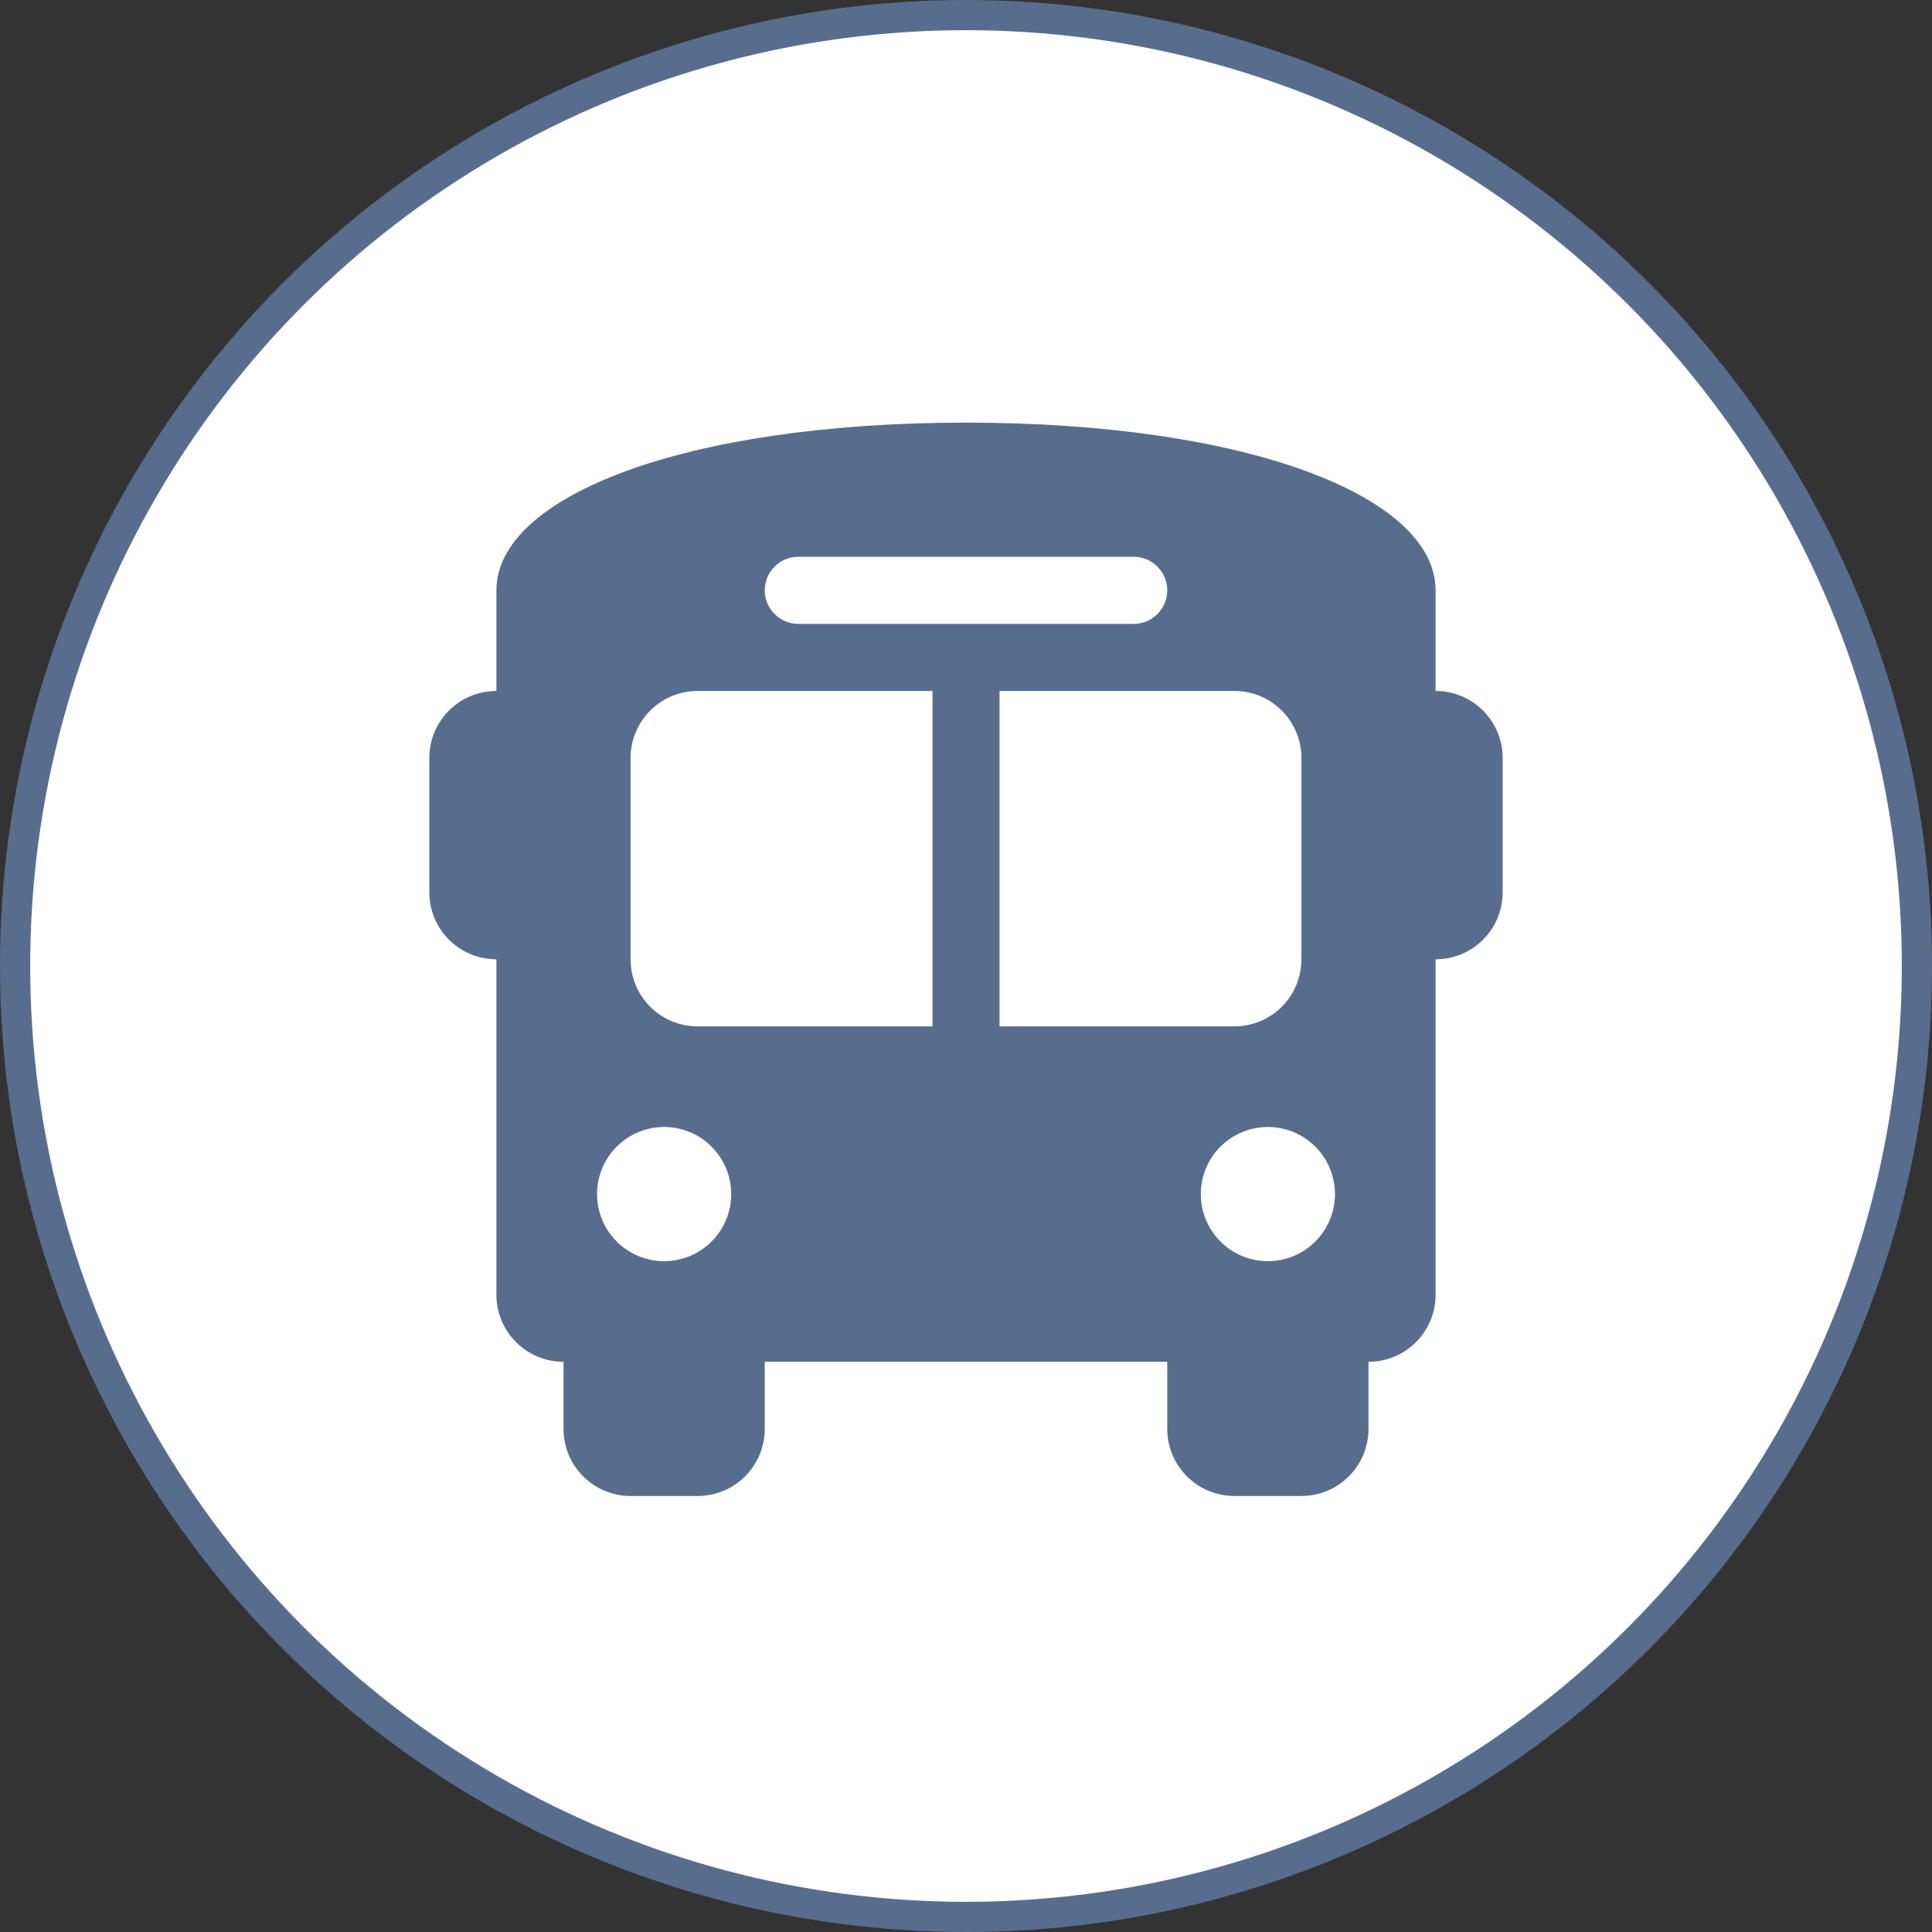
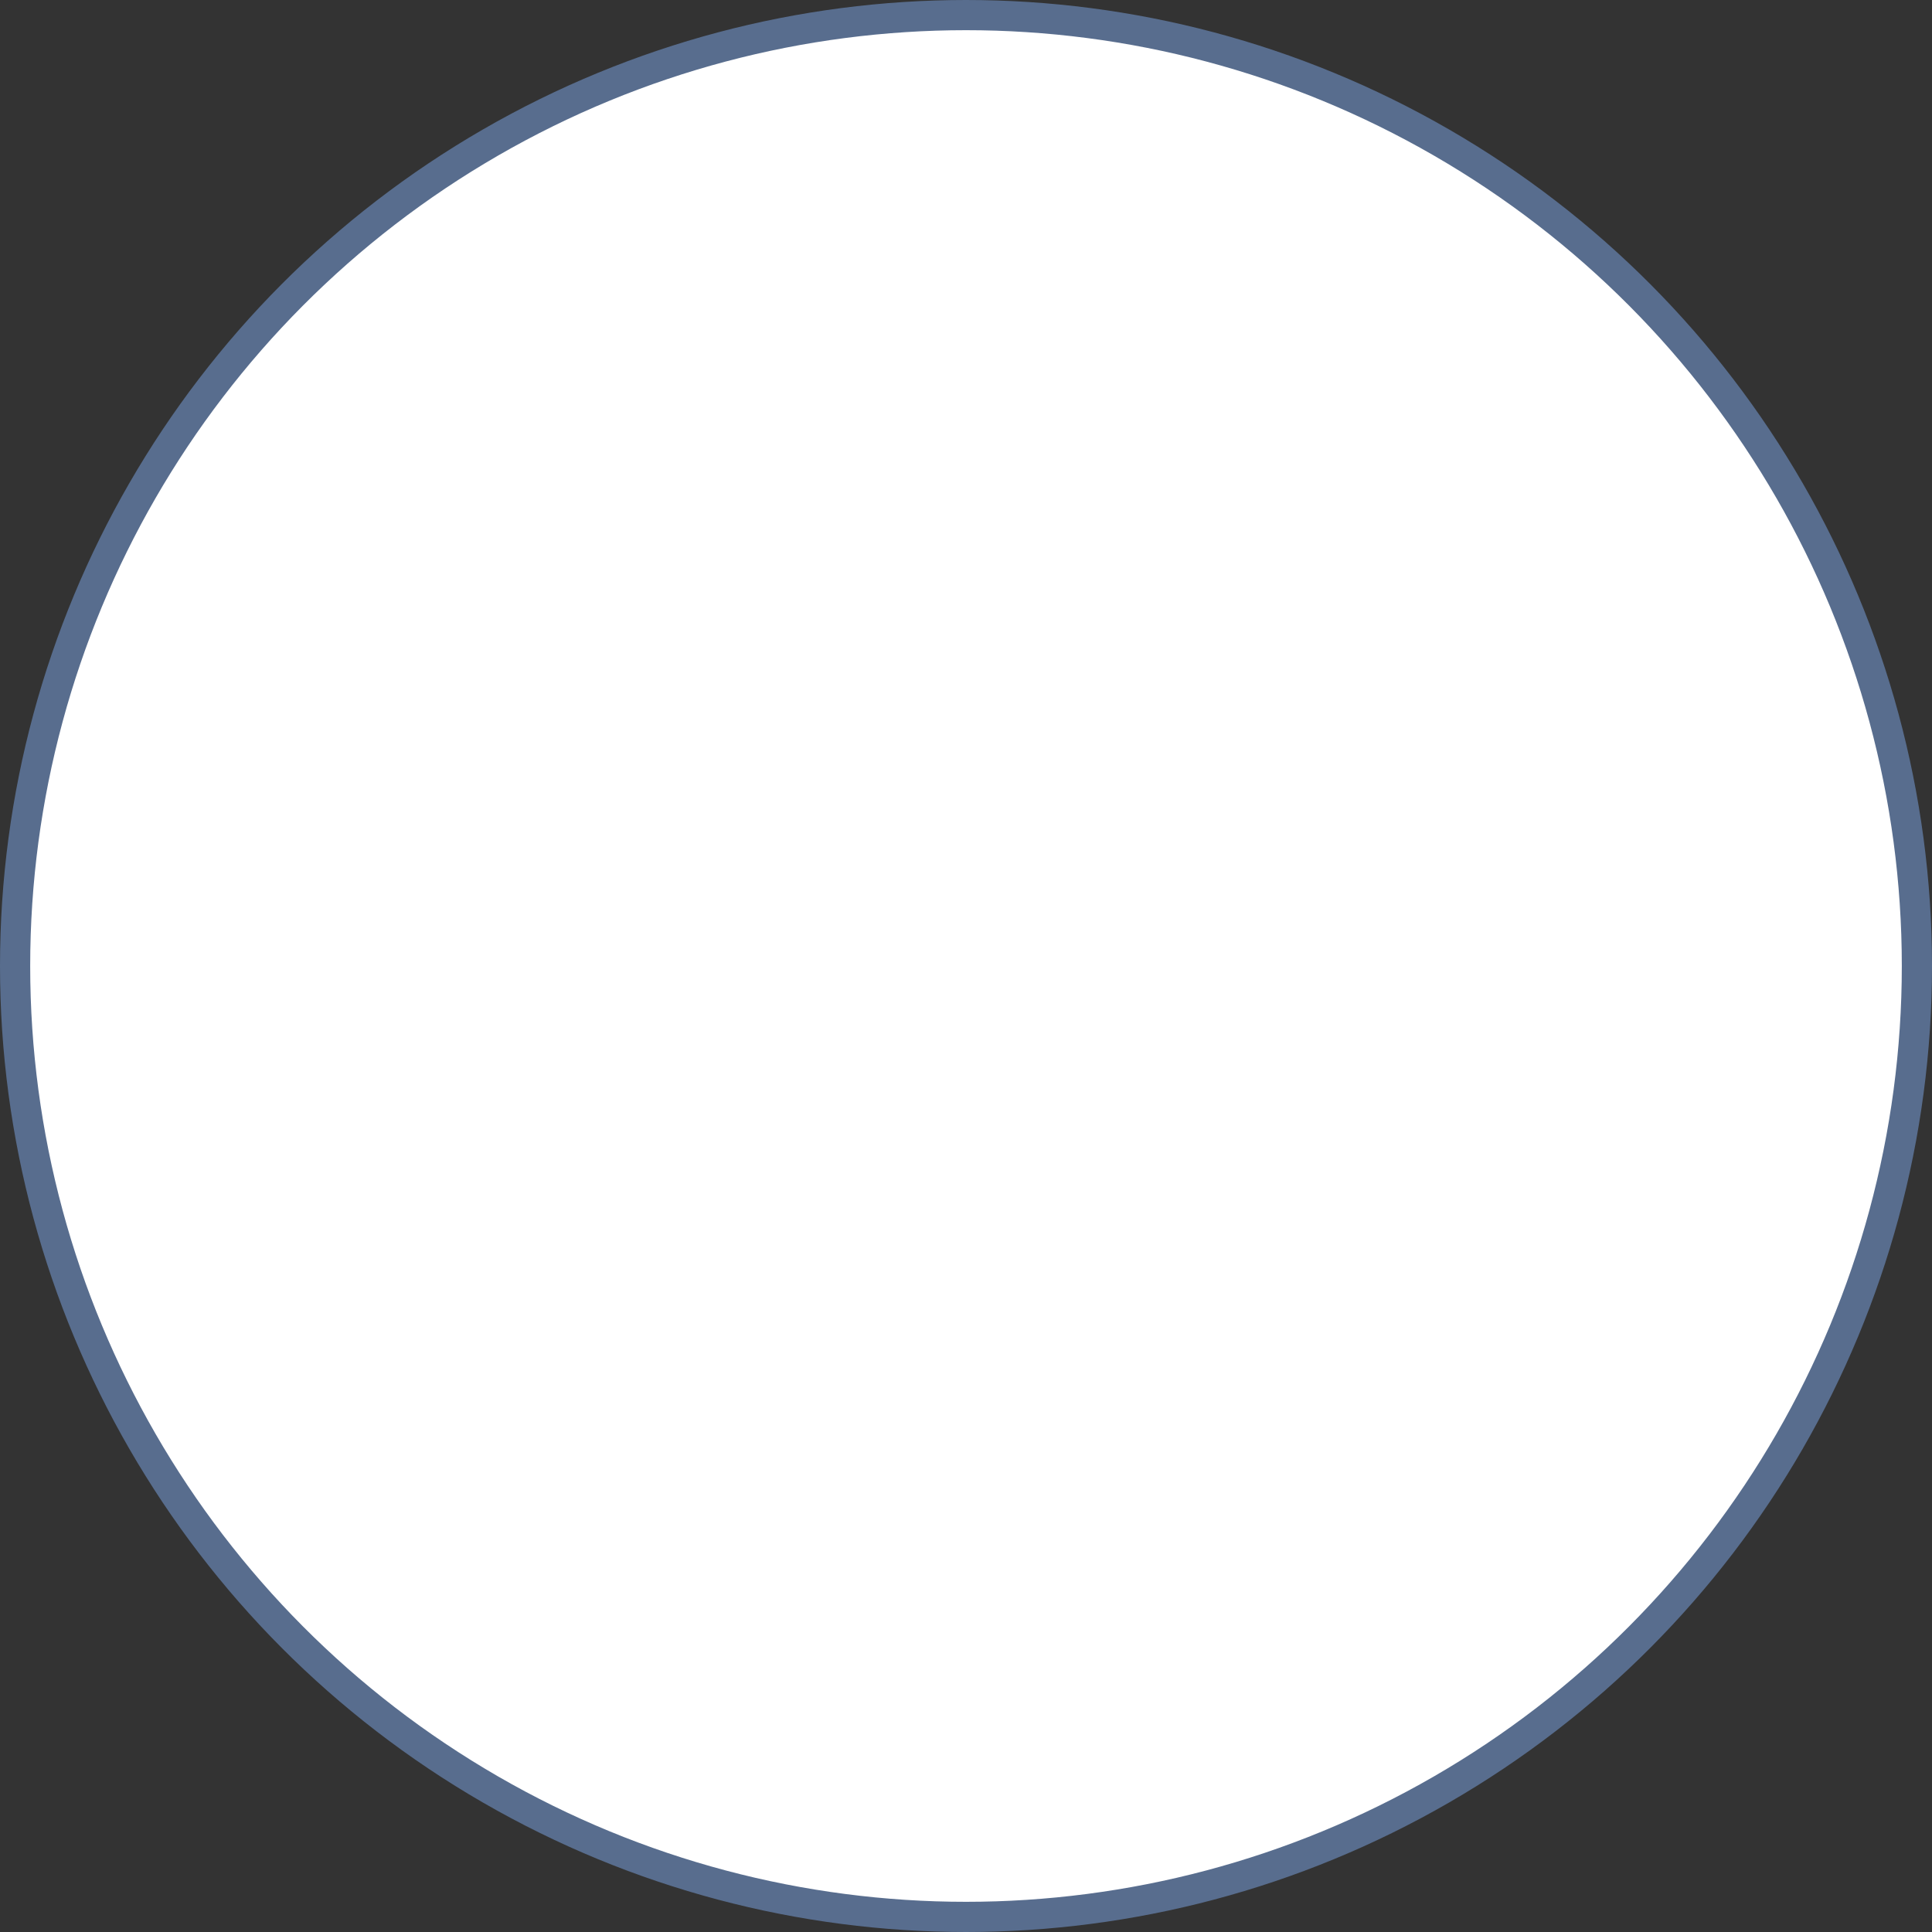
<svg xmlns="http://www.w3.org/2000/svg" width="64" height="64" viewBox="0 0 64 64" fill="none">
  <rect x="0" y="0" width="64" height="64" fill="#333333" stroke="none" />
  <circle cx="32" cy="32" r="31.5" fill="white" stroke="#586D8E" />
  <g clip-path="url(#clip0_149_43)">
-     <path d="M32 14C41.333 14 47.556 16.444 47.556 19.556V22.889C48.785 22.889 49.778 23.882 49.778 25.111V29.556C49.778 30.785 48.785 31.778 47.556 31.778V42.889C47.556 44.118 46.562 45.111 45.333 45.111V47.333C45.333 48.562 44.34 49.556 43.111 49.556H40.889C39.66 49.556 38.667 48.562 38.667 47.333V45.111H25.333V47.333C25.333 48.562 24.34 49.556 23.111 49.556H20.889C19.66 49.556 18.667 48.562 18.667 47.333V45.111C17.437 45.111 16.444 44.118 16.444 42.889V31.778C15.215 31.778 14.222 30.785 14.222 29.556V25.111C14.222 23.882 15.215 22.889 16.444 22.889V19.556C16.444 16.444 22.667 14 32 14ZM20.889 25.111V31.778C20.889 33.007 21.882 34 23.111 34H30.889V22.889H23.111C21.882 22.889 20.889 23.882 20.889 25.111ZM33.111 34H40.889C42.118 34 43.111 33.007 43.111 31.778V25.111C43.111 23.882 42.118 22.889 40.889 22.889H33.111V34ZM22 41.778C22.589 41.778 23.154 41.544 23.571 41.127C23.988 40.71 24.222 40.145 24.222 39.556C24.222 38.966 23.988 38.401 23.571 37.984C23.154 37.568 22.589 37.333 22 37.333C21.411 37.333 20.845 37.568 20.429 37.984C20.012 38.401 19.778 38.966 19.778 39.556C19.778 40.145 20.012 40.71 20.429 41.127C20.845 41.544 21.411 41.778 22 41.778ZM42 41.778C42.589 41.778 43.154 41.544 43.571 41.127C43.988 40.71 44.222 40.145 44.222 39.556C44.222 38.966 43.988 38.401 43.571 37.984C43.154 37.568 42.589 37.333 42 37.333C41.411 37.333 40.845 37.568 40.429 37.984C40.012 38.401 39.778 38.966 39.778 39.556C39.778 40.145 40.012 40.71 40.429 41.127C40.845 41.544 41.411 41.778 42 41.778ZM38.667 19.556C38.667 18.944 38.167 18.444 37.556 18.444H26.444C25.833 18.444 25.333 18.944 25.333 19.556C25.333 20.167 25.833 20.667 26.444 20.667H37.556C38.167 20.667 38.667 20.167 38.667 19.556Z" fill="#586D8E" />
-   </g>
+     </g>
  <defs>
    <clipPath id="clip0_149_43">
-       <rect width="40" height="35.556" fill="white" transform="translate(12 14)" />
-     </clipPath>
+       </clipPath>
  </defs>
</svg>